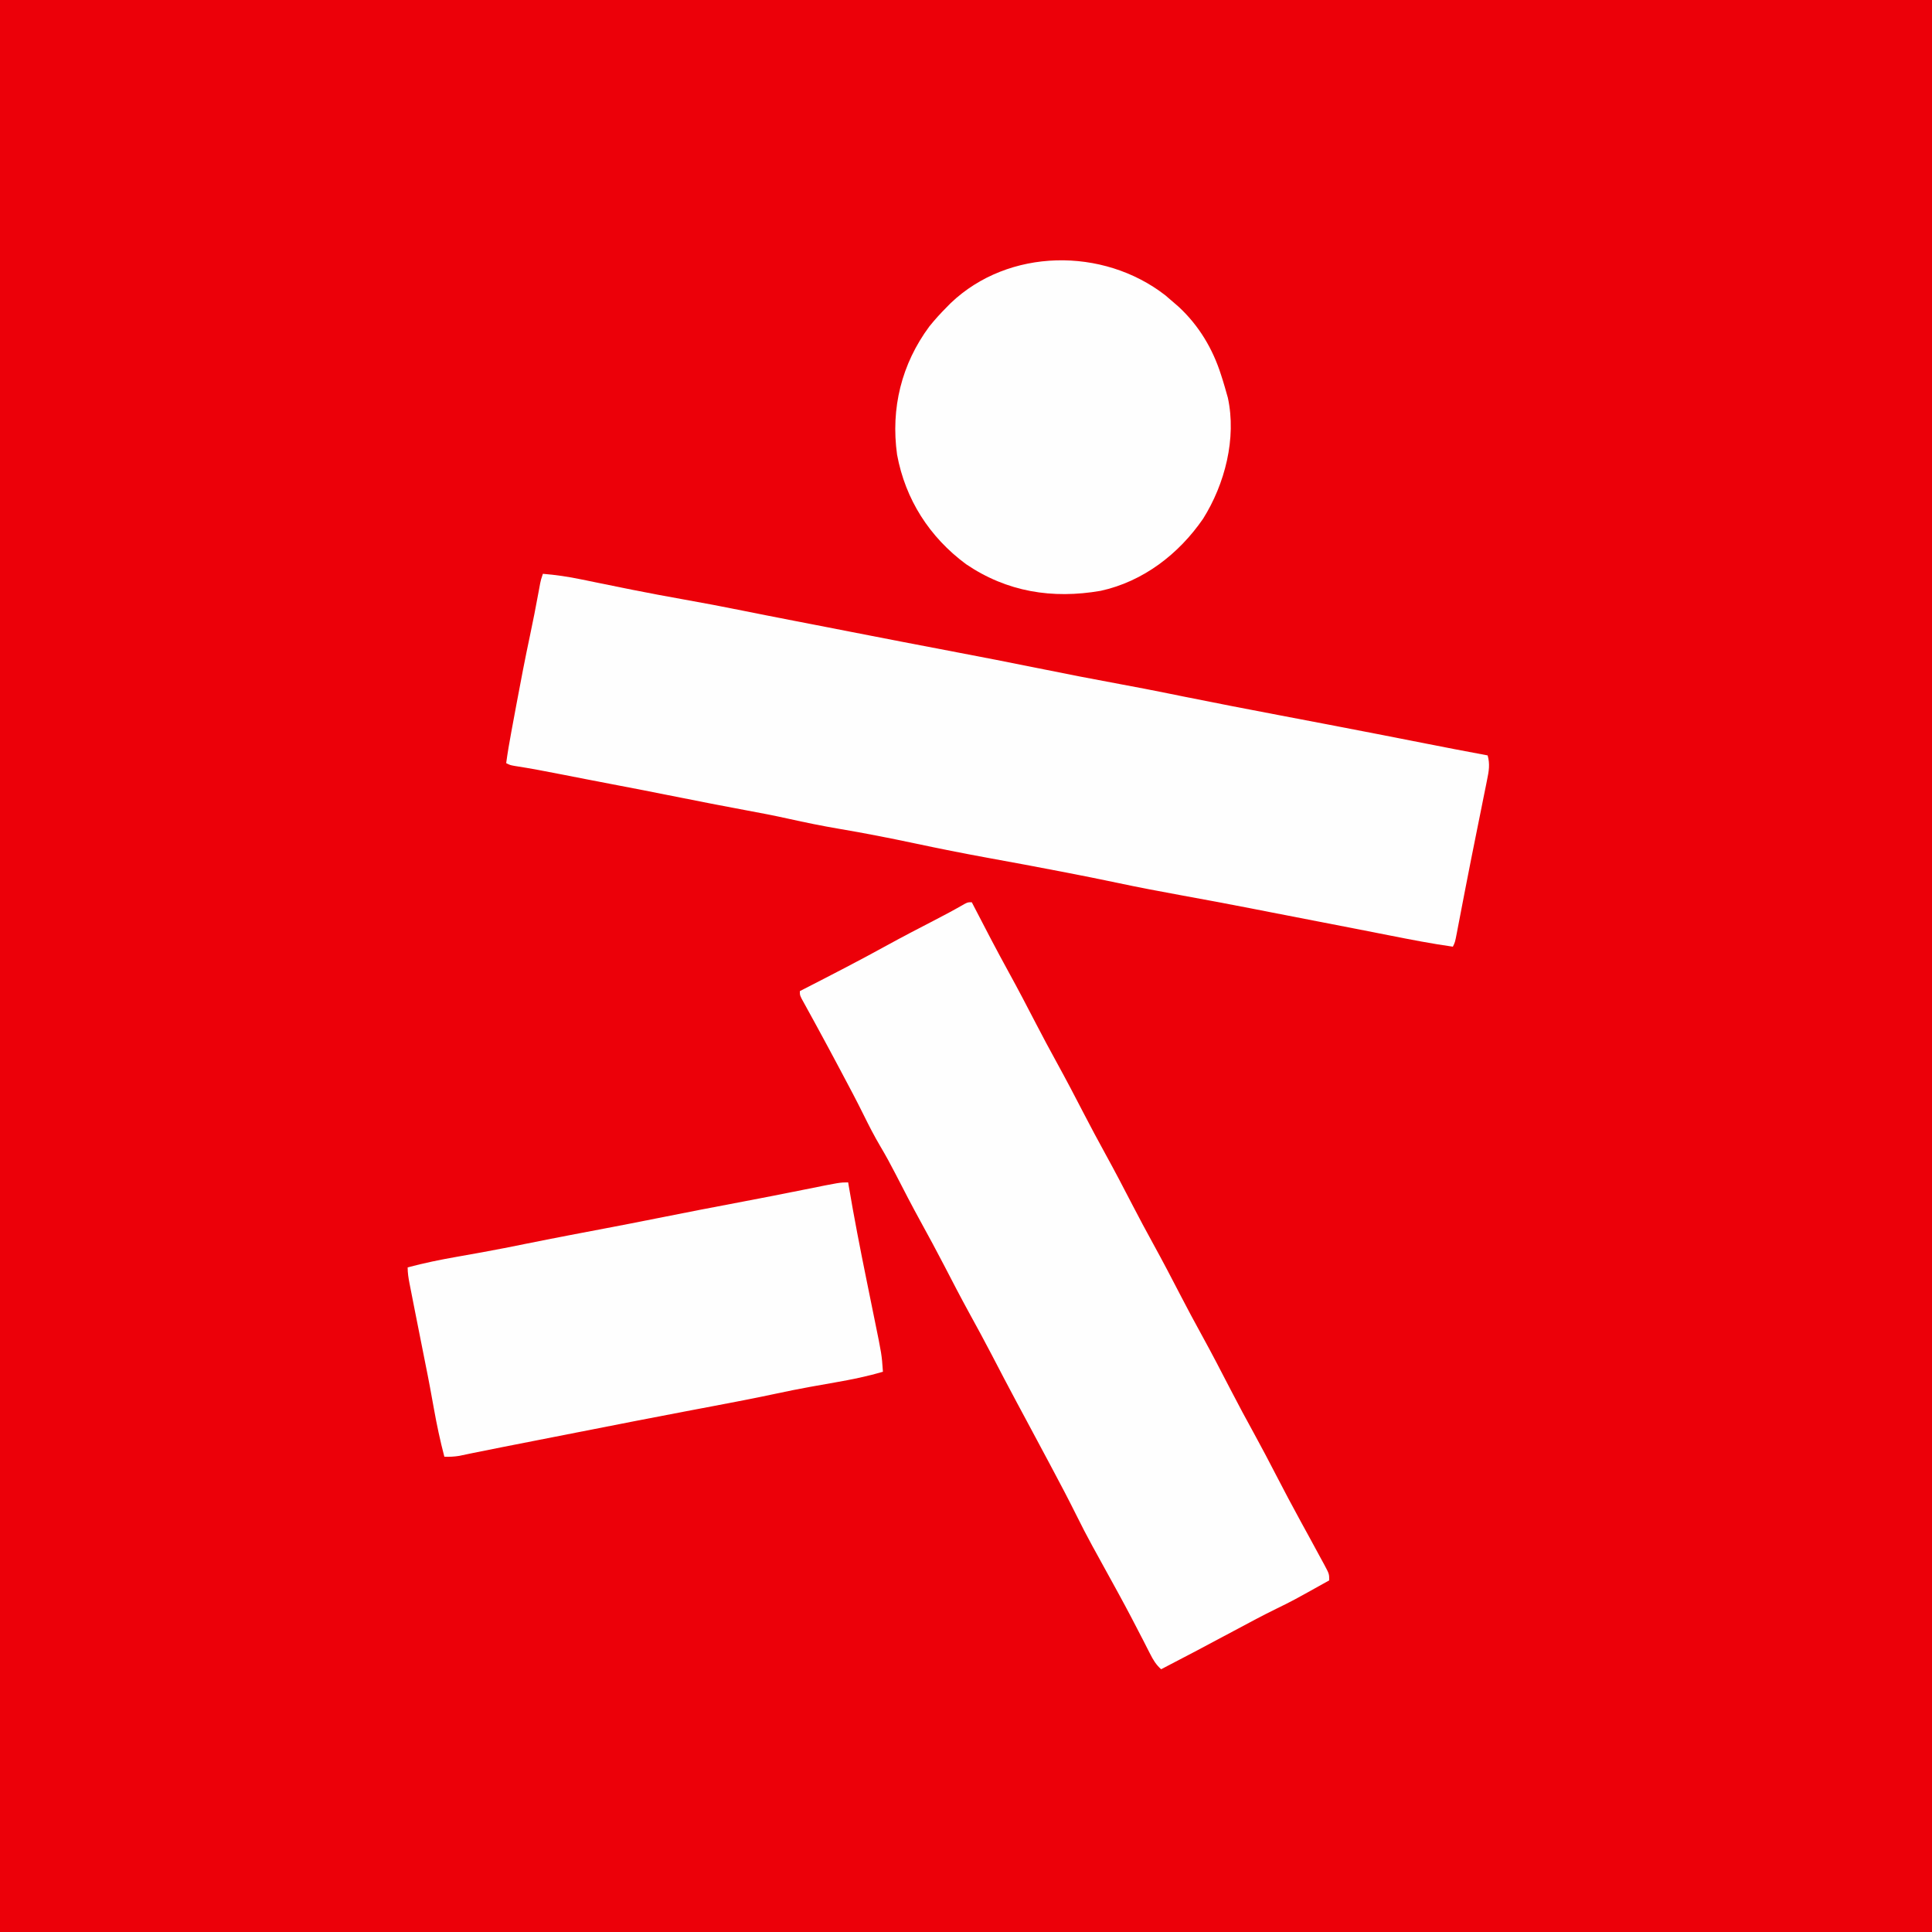
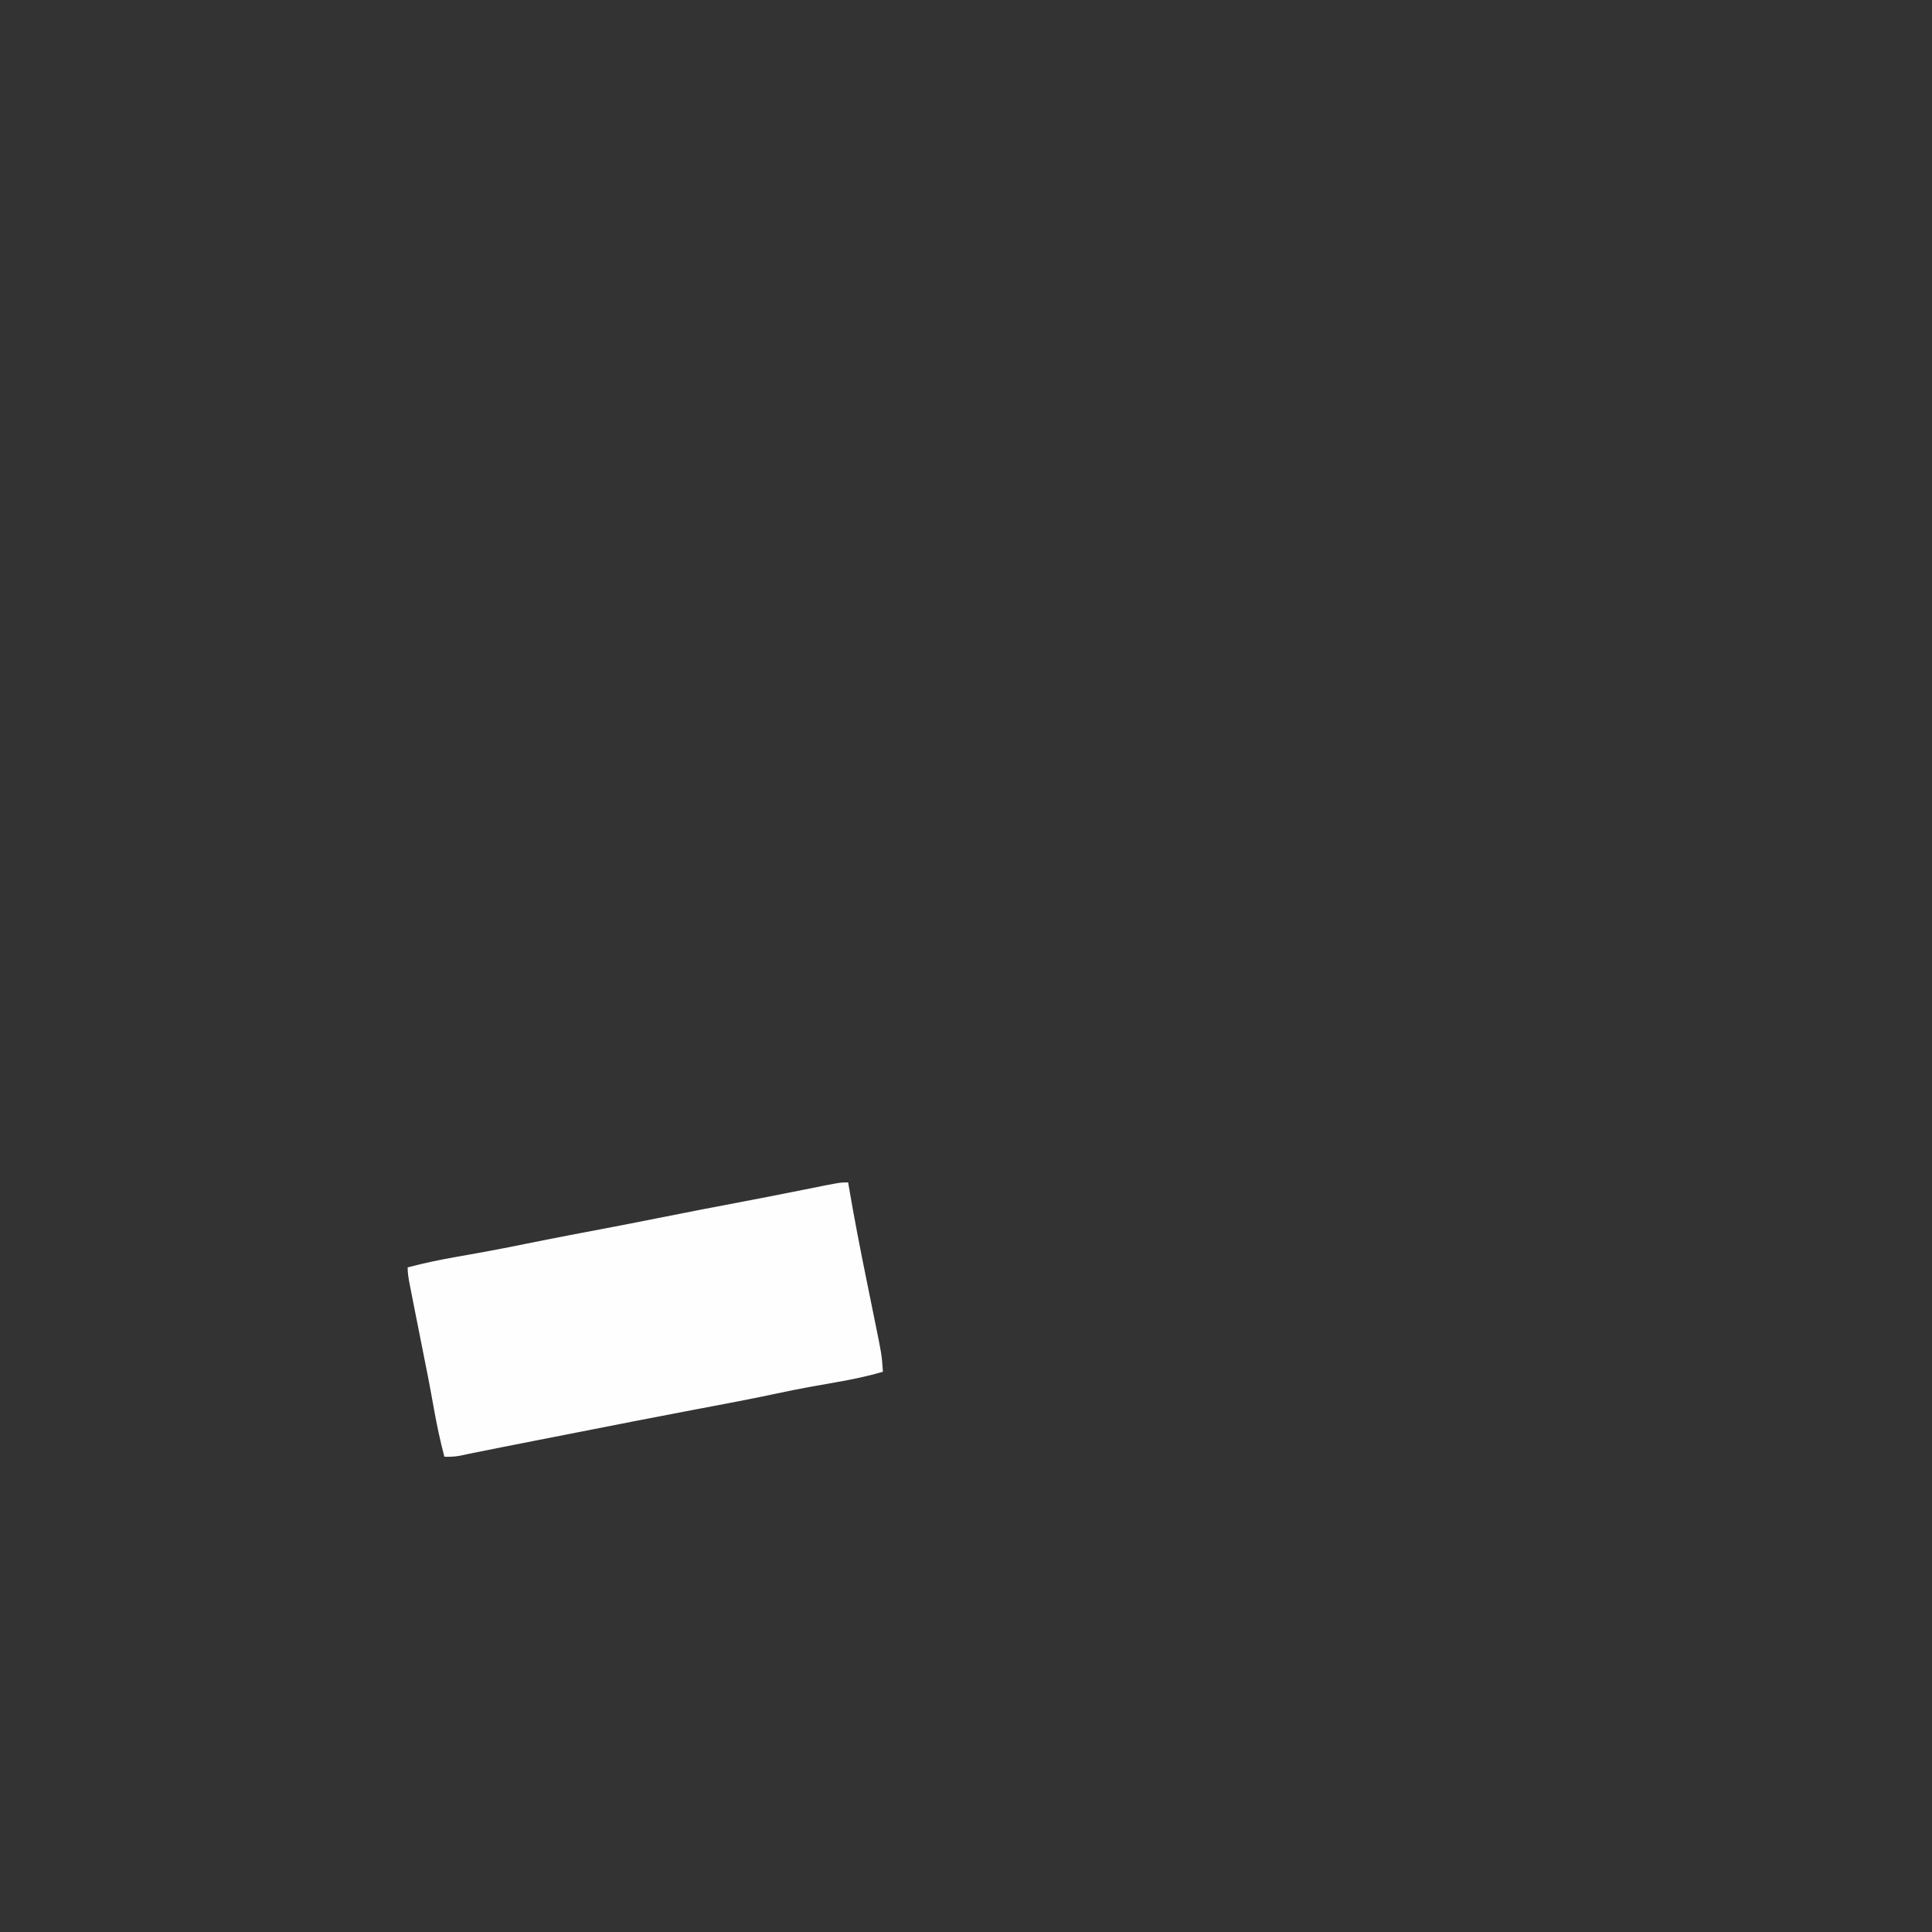
<svg xmlns="http://www.w3.org/2000/svg" version="1.1" width="1000" height="1000">
  <rect width="100%" height="100%" fill="#333333" stroke="none" />
-   <path d="M0 0 C330 0 660 0 1000 0 C1000 330 1000 660 1000 1000 C670 1000 340 1000 0 1000 C0 670 0 340 0 0 Z " fill="#EC0009" transform="translate(0,0)" />
-   <path d="M0 0 C6.661 0.553 13.119 1.491 19.66 2.855 C21.003 3.129 21.003 3.129 22.373 3.407 C24.283 3.796 26.192 4.187 28.101 4.579 C33.144 5.615 38.191 6.635 43.238 7.652 C44.749 7.957 44.749 7.957 46.29 8.268 C55.092 10.035 63.912 11.674 72.75 13.25 C82.956 15.074 93.137 16.983 103.298 19.043 C112.19 20.845 121.093 22.586 130 24.312 C133.102 24.914 136.203 25.516 139.305 26.117 C140.489 26.347 140.489 26.347 141.697 26.581 C147.447 27.697 153.197 28.82 158.945 29.945 C176.622 33.406 194.304 36.83 212 40.188 C227.018 43.037 242.019 45.961 257 49 C271.067 51.852 285.144 54.605 299.261 57.195 C307.414 58.695 315.548 60.273 323.673 61.921 C325.448 62.281 327.224 62.64 329 63 C329.864 63.175 330.728 63.35 331.618 63.53 C348.403 66.924 365.216 70.164 382.039 73.363 C389.498 74.781 396.956 76.204 404.414 77.629 C405.16 77.771 405.906 77.914 406.675 78.061 C423.432 81.264 440.174 84.538 456.912 87.841 C467.598 89.949 478.289 92.02 489 94 C490.283 98.466 489.635 102.212 488.707 106.66 C488.561 107.397 488.415 108.135 488.265 108.894 C487.79 111.286 487.301 113.674 486.812 116.062 C486.48 117.722 486.149 119.381 485.818 121.041 C485.023 125.025 484.218 129.006 483.409 132.987 C482.742 136.273 482.086 139.561 481.43 142.85 C481.144 144.282 480.856 145.713 480.566 147.144 C479.425 152.801 478.329 158.466 477.238 164.133 C476.919 165.79 476.599 167.448 476.279 169.105 C475.797 171.607 475.316 174.109 474.838 176.611 C474.39 178.952 473.94 181.292 473.488 183.633 C473.353 184.346 473.218 185.06 473.078 185.795 C472.114 190.773 472.114 190.773 471 193 C460.129 191.464 449.392 189.38 438.625 187.25 C436.793 186.89 434.962 186.53 433.13 186.17 C429.461 185.45 425.793 184.728 422.125 184.006 C415.148 182.635 408.168 181.285 401.188 179.938 C393.264 178.408 385.341 176.873 377.422 175.32 C374.427 174.734 371.432 174.148 368.438 173.562 C367.693 173.417 366.948 173.271 366.181 173.121 C354.219 170.786 342.24 168.562 330.25 166.375 C319.169 164.353 308.117 162.254 297.099 159.909 C288.375 158.058 279.629 156.328 270.875 154.625 C269.74 154.404 269.74 154.404 268.582 154.179 C255.675 151.672 242.747 149.29 229.813 146.93 C217.442 144.67 205.126 142.218 192.826 139.597 C179.718 136.827 166.586 134.229 153.375 132 C144.563 130.513 135.849 128.723 127.126 126.785 C119.88 125.178 112.623 123.76 105.321 122.429 C100.397 121.519 95.48 120.57 90.562 119.625 C88.898 119.305 88.898 119.305 87.199 118.979 C79.522 117.498 71.853 115.979 64.188 114.438 C56.048 112.801 47.903 111.203 39.745 109.664 C33.862 108.552 27.985 107.415 22.109 106.266 C20.922 106.034 20.922 106.034 19.71 105.797 C16.503 105.17 13.296 104.544 10.089 103.914 C1.812 102.287 -6.453 100.699 -14.793 99.417 C-17 99 -17 99 -19 98 C-18.263 92.552 -17.333 87.158 -16.328 81.754 C-16.165 80.874 -16.003 79.994 -15.835 79.088 C-15.309 76.245 -14.78 73.404 -14.25 70.562 C-13.98 69.109 -13.98 69.109 -13.704 67.626 C-11.48 55.682 -9.202 43.757 -6.662 31.875 C-5.073 24.439 -3.635 16.981 -2.255 9.504 C-2.104 8.692 -1.953 7.88 -1.797 7.043 C-1.666 6.332 -1.536 5.62 -1.401 4.887 C-1 3 -1 3 0 0 Z " fill="#FEFEFE" transform="translate(281,297)" />
-   <path d="M0 0 C0.331 0.642 0.662 1.284 1.003 1.946 C6.892 13.358 12.81 24.748 19 36 C23.854 44.825 28.522 53.736 33.145 62.684 C36.677 69.505 40.298 76.27 44 83 C48.854 91.825 53.522 100.736 58.145 109.684 C61.677 116.505 65.298 123.27 69 130 C73.854 138.825 78.522 147.736 83.145 156.684 C86.677 163.505 90.298 170.27 94 177 C98.855 185.826 103.524 194.738 108.147 203.688 C111.657 210.466 115.256 217.188 118.938 223.875 C124.047 233.159 128.933 242.548 133.787 251.968 C137.922 259.974 142.186 267.899 146.531 275.793 C150.29 282.643 153.914 289.558 157.5 296.5 C161.66 304.551 165.893 312.553 170.25 320.5 C170.985 321.843 170.985 321.843 171.735 323.212 C172.692 324.959 173.649 326.705 174.605 328.452 C176.834 332.523 179.052 336.599 181.25 340.688 C181.633 341.389 182.016 342.09 182.411 342.812 C185 347.655 185 347.655 185 351 C166.153 361.517 166.153 361.517 157.5 365.75 C150.049 369.402 142.744 373.317 135.438 377.25 C123.013 383.939 110.53 390.509 98 397 C95.342 394.626 93.893 392.179 92.285 389.012 C91.77 388.007 91.255 387.002 90.724 385.966 C90.176 384.884 89.628 383.802 89.062 382.688 C84.78 374.343 80.447 366.037 75.938 357.812 C75.45 356.922 74.962 356.032 74.46 355.115 C72.457 351.464 70.449 347.815 68.44 344.167 C66.874 341.321 65.312 338.473 63.75 335.625 C63.062 334.379 63.062 334.379 62.359 333.109 C59.499 327.893 56.789 322.616 54.145 317.289 C50.212 309.368 46.104 301.55 41.938 293.75 C41.198 292.361 40.458 290.972 39.718 289.582 C36.151 282.886 32.572 276.197 28.984 269.512 C28.666 268.918 28.348 268.325 28.02 267.714 C26.454 264.796 24.887 261.879 23.321 258.961 C18.93 250.772 14.622 242.543 10.344 234.294 C6.52 226.943 2.561 219.671 -1.43 212.409 C-5.794 204.442 -9.976 196.387 -14.144 188.317 C-18.145 180.593 -22.275 172.95 -26.469 165.331 C-30.911 157.234 -35.168 149.046 -39.373 140.824 C-41.916 135.882 -44.542 131.033 -47.387 126.258 C-50.49 121.005 -53.241 115.635 -55.937 110.168 C-59.542 102.867 -63.354 95.683 -67.188 88.5 C-67.924 87.116 -68.66 85.732 -69.396 84.347 C-72.898 77.769 -76.422 71.205 -79.992 64.664 C-80.598 63.554 -81.203 62.443 -81.827 61.299 C-82.961 59.225 -84.099 57.153 -85.241 55.084 C-85.99 53.716 -85.99 53.716 -86.754 52.32 C-87.19 51.529 -87.627 50.738 -88.076 49.922 C-89 48 -89 48 -89 46 C-88.176 45.578 -87.352 45.156 -86.503 44.722 C-72.266 37.424 -58.048 30.113 -44.038 22.385 C-35.949 17.937 -27.765 13.679 -19.559 9.45 C-14.225 6.698 -8.948 3.89 -3.753 0.881 C-2 0 -2 0 0 0 Z " fill="#FEFEFE" transform="translate(503,467)" />
-   <path d="M0 0 C1.641 1.377 3.266 2.773 4.875 4.188 C5.625 4.842 6.375 5.497 7.148 6.172 C17.486 15.82 24.614 27.762 28.875 41.188 C29.181 42.141 29.486 43.095 29.801 44.078 C30.529 46.44 31.225 48.803 31.875 51.188 C32.047 51.782 32.219 52.376 32.396 52.989 C36.995 74.106 30.856 97.745 19.598 115.684 C7.009 133.981 -11.438 148.198 -33.438 153 C-58.422 157.318 -81.886 153.598 -103.125 139.188 C-122.023 125.186 -134.498 105.755 -138.804 82.502 C-142.14 58.438 -136.468 35.598 -122.125 16.188 C-119.293 12.665 -116.317 9.386 -113.125 6.188 C-112.441 5.491 -111.756 4.795 -111.051 4.078 C-81.094 -24.494 -32.157 -24.973 0 0 Z " fill="#FEFEFE" transform="translate(603.125,152.812)" />
  <path d="M0 0 C0.095 0.566 0.19 1.132 0.288 1.715 C3.035 17.992 6.18 34.167 9.477 50.34 C10.557 55.64 11.633 60.94 12.704 66.242 C13.064 68.022 13.427 69.801 13.791 71.579 C17.379 89.097 17.379 89.097 18 98 C9.912 100.421 1.753 102.059 -6.555 103.504 C-10.242 104.146 -13.926 104.807 -17.609 105.469 C-18.341 105.6 -19.073 105.732 -19.826 105.867 C-25.72 106.933 -31.582 108.118 -37.438 109.375 C-48.344 111.707 -59.292 113.8 -70.25 115.875 C-72.099 116.225 -73.948 116.576 -75.797 116.926 C-76.713 117.1 -77.629 117.273 -78.572 117.452 C-79.486 117.625 -80.399 117.798 -81.34 117.977 C-82.253 118.15 -83.166 118.323 -84.107 118.501 C-92.346 120.063 -100.581 121.648 -108.812 123.25 C-109.496 123.383 -110.18 123.516 -110.884 123.653 C-127.197 126.831 -143.505 130.043 -159.812 133.25 C-160.819 133.448 -160.819 133.448 -161.846 133.65 C-165.127 134.295 -168.409 134.941 -171.691 135.587 C-174.17 136.075 -176.65 136.562 -179.13 137.049 C-184.083 138.023 -189.035 139 -193.978 140.025 C-194.679 140.17 -195.381 140.315 -196.103 140.464 C-197.822 140.82 -199.539 141.183 -201.257 141.546 C-203.896 141.983 -206.331 142.09 -209 142 C-211.179 133.719 -212.935 125.429 -214.438 117 C-214.875 114.592 -215.314 112.185 -215.754 109.777 C-215.967 108.612 -216.18 107.446 -216.399 106.246 C-217.183 102.009 -218.018 97.785 -218.875 93.562 C-220.703 84.524 -222.492 75.477 -224.262 66.427 C-224.586 64.774 -224.911 63.12 -225.237 61.467 C-225.697 59.134 -226.154 56.799 -226.609 54.465 C-226.75 53.756 -226.89 53.048 -227.035 52.318 C-227.584 49.489 -228 46.891 -228 44 C-219.543 41.736 -211.04 40.008 -202.422 38.496 C-198.774 37.855 -195.129 37.199 -191.484 36.543 C-190.757 36.412 -190.029 36.281 -189.28 36.147 C-181.85 34.804 -174.45 33.327 -167.051 31.827 C-159.625 30.322 -152.191 28.865 -144.75 27.438 C-143.116 27.124 -143.116 27.124 -141.45 26.804 C-136.492 25.855 -131.534 24.911 -126.574 23.973 C-117.31 22.219 -108.056 20.421 -98.812 18.562 C-84.085 15.601 -69.334 12.765 -54.574 9.973 C-43.965 7.965 -33.37 5.892 -22.787 3.75 C-4.197 0 -4.197 0 0 0 Z " fill="#FEFEFE" transform="translate(439,612)" />
</svg>